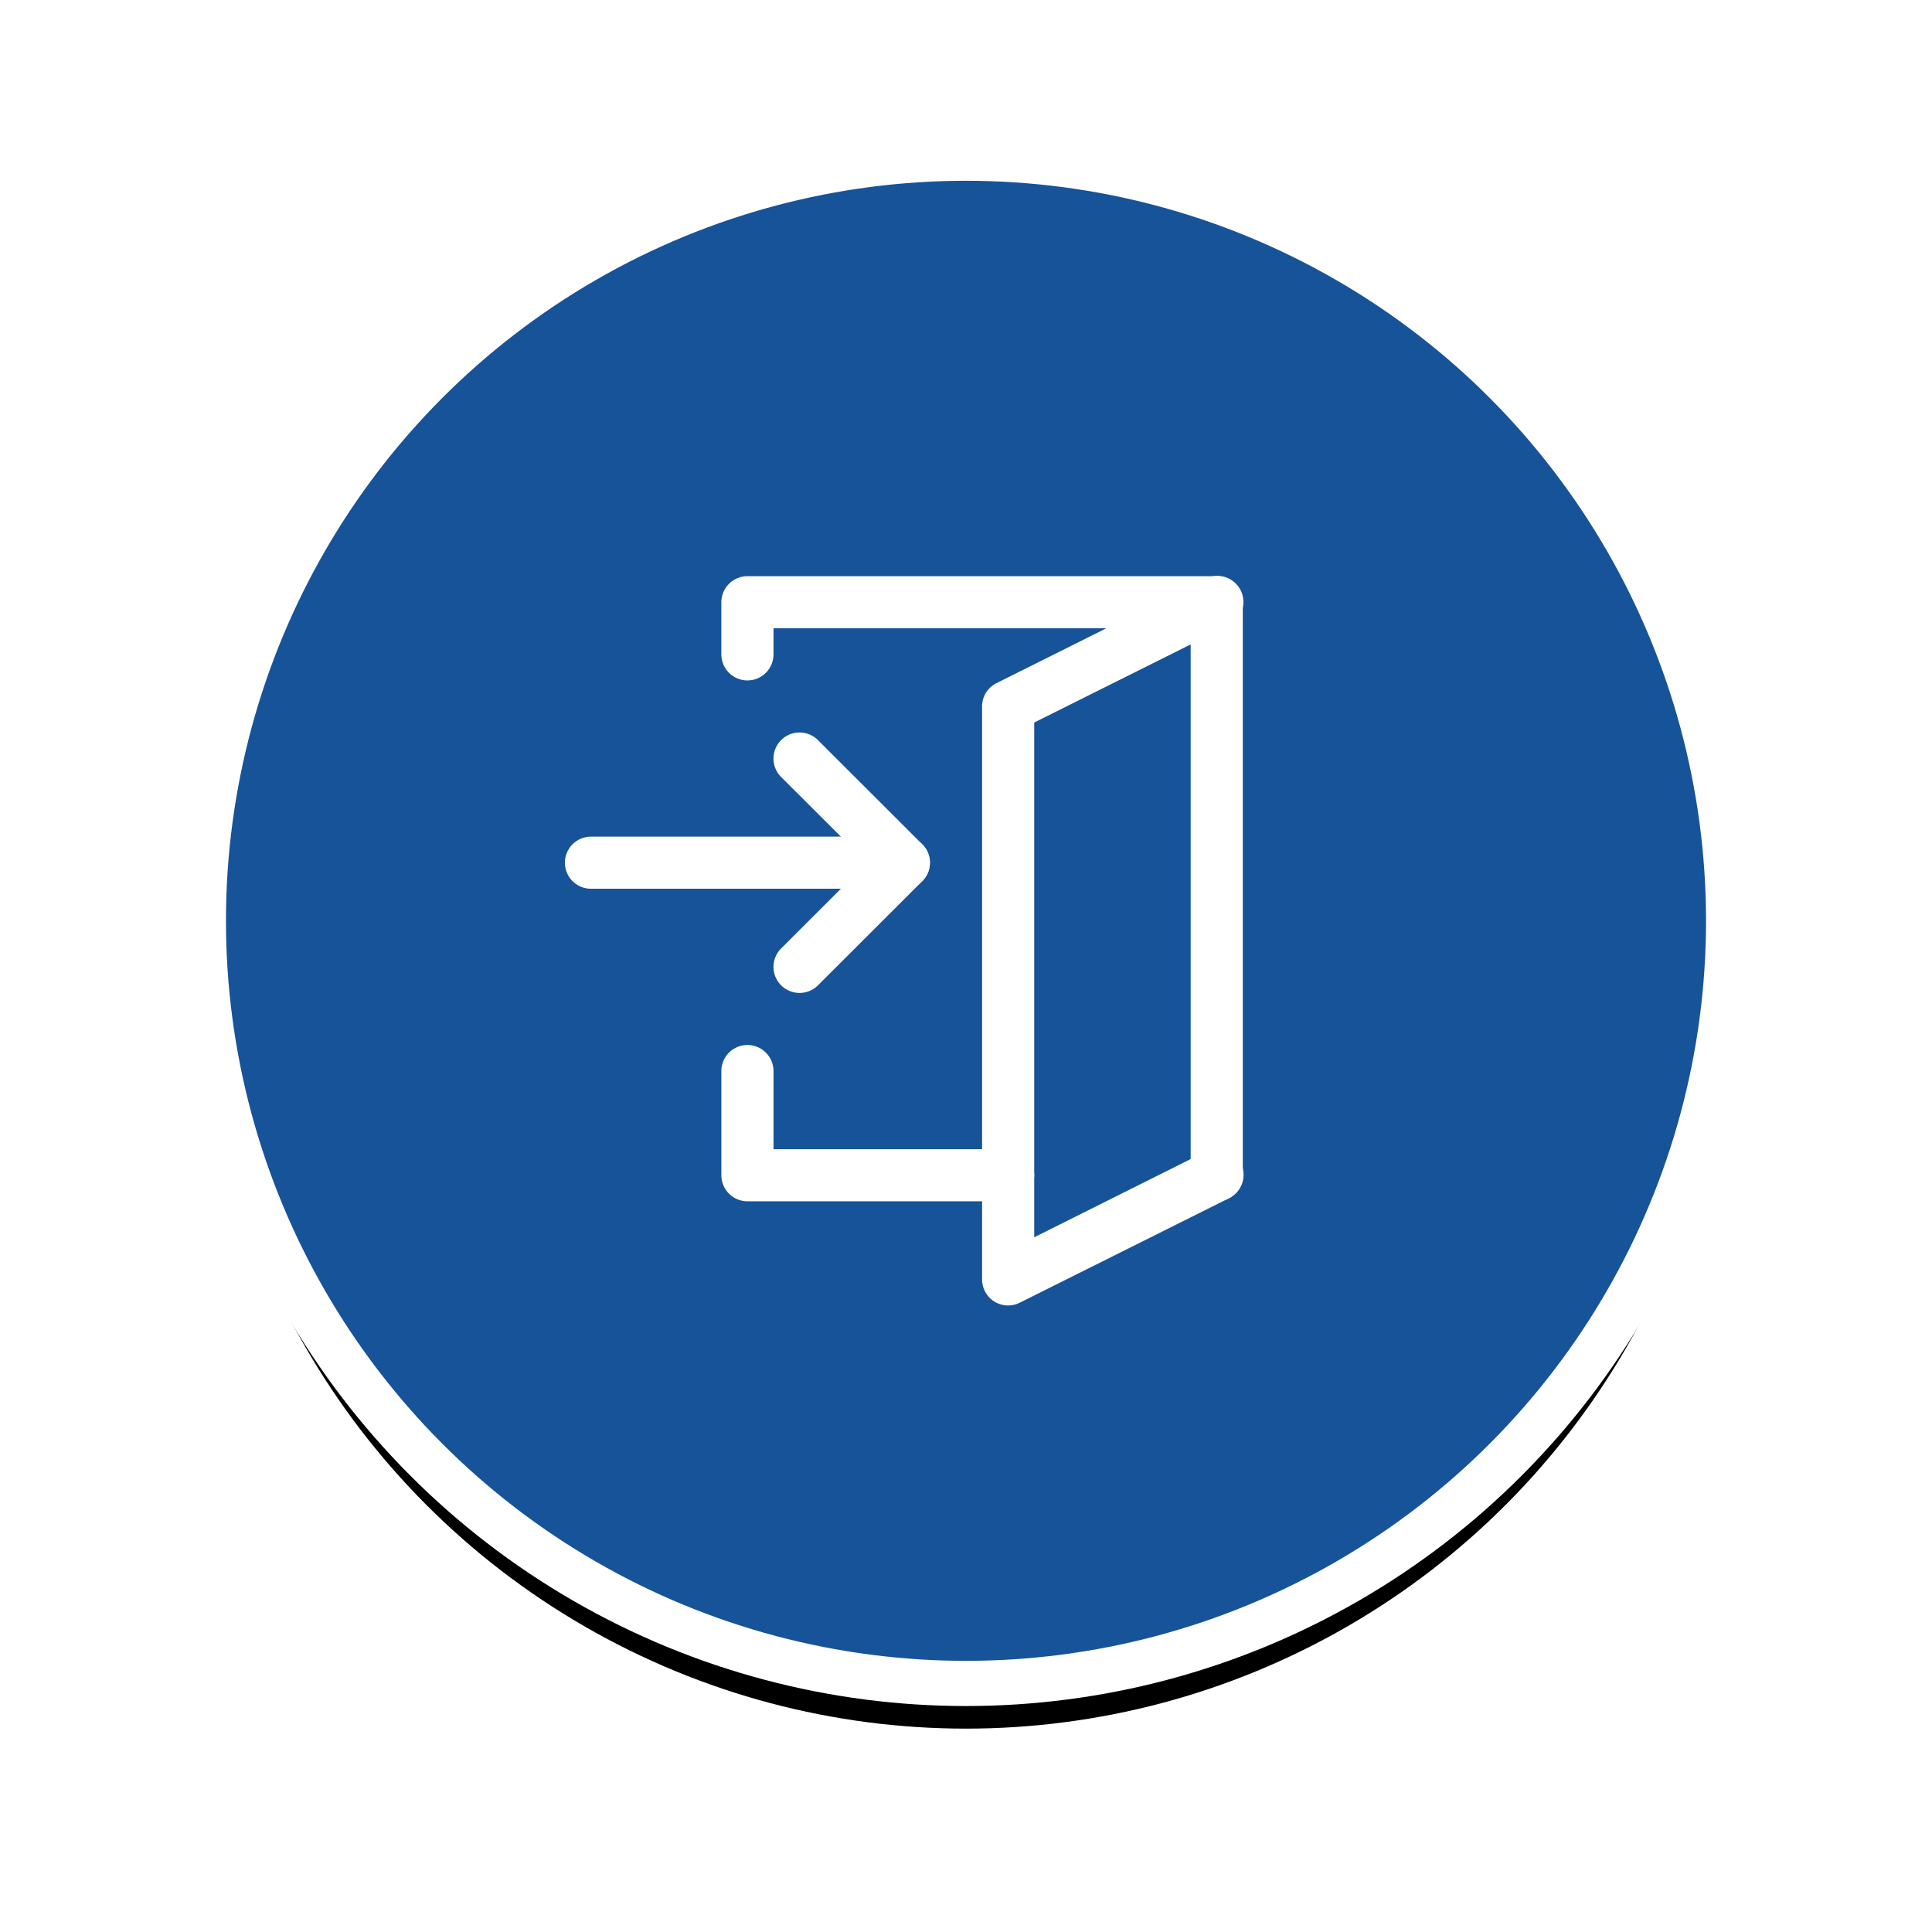
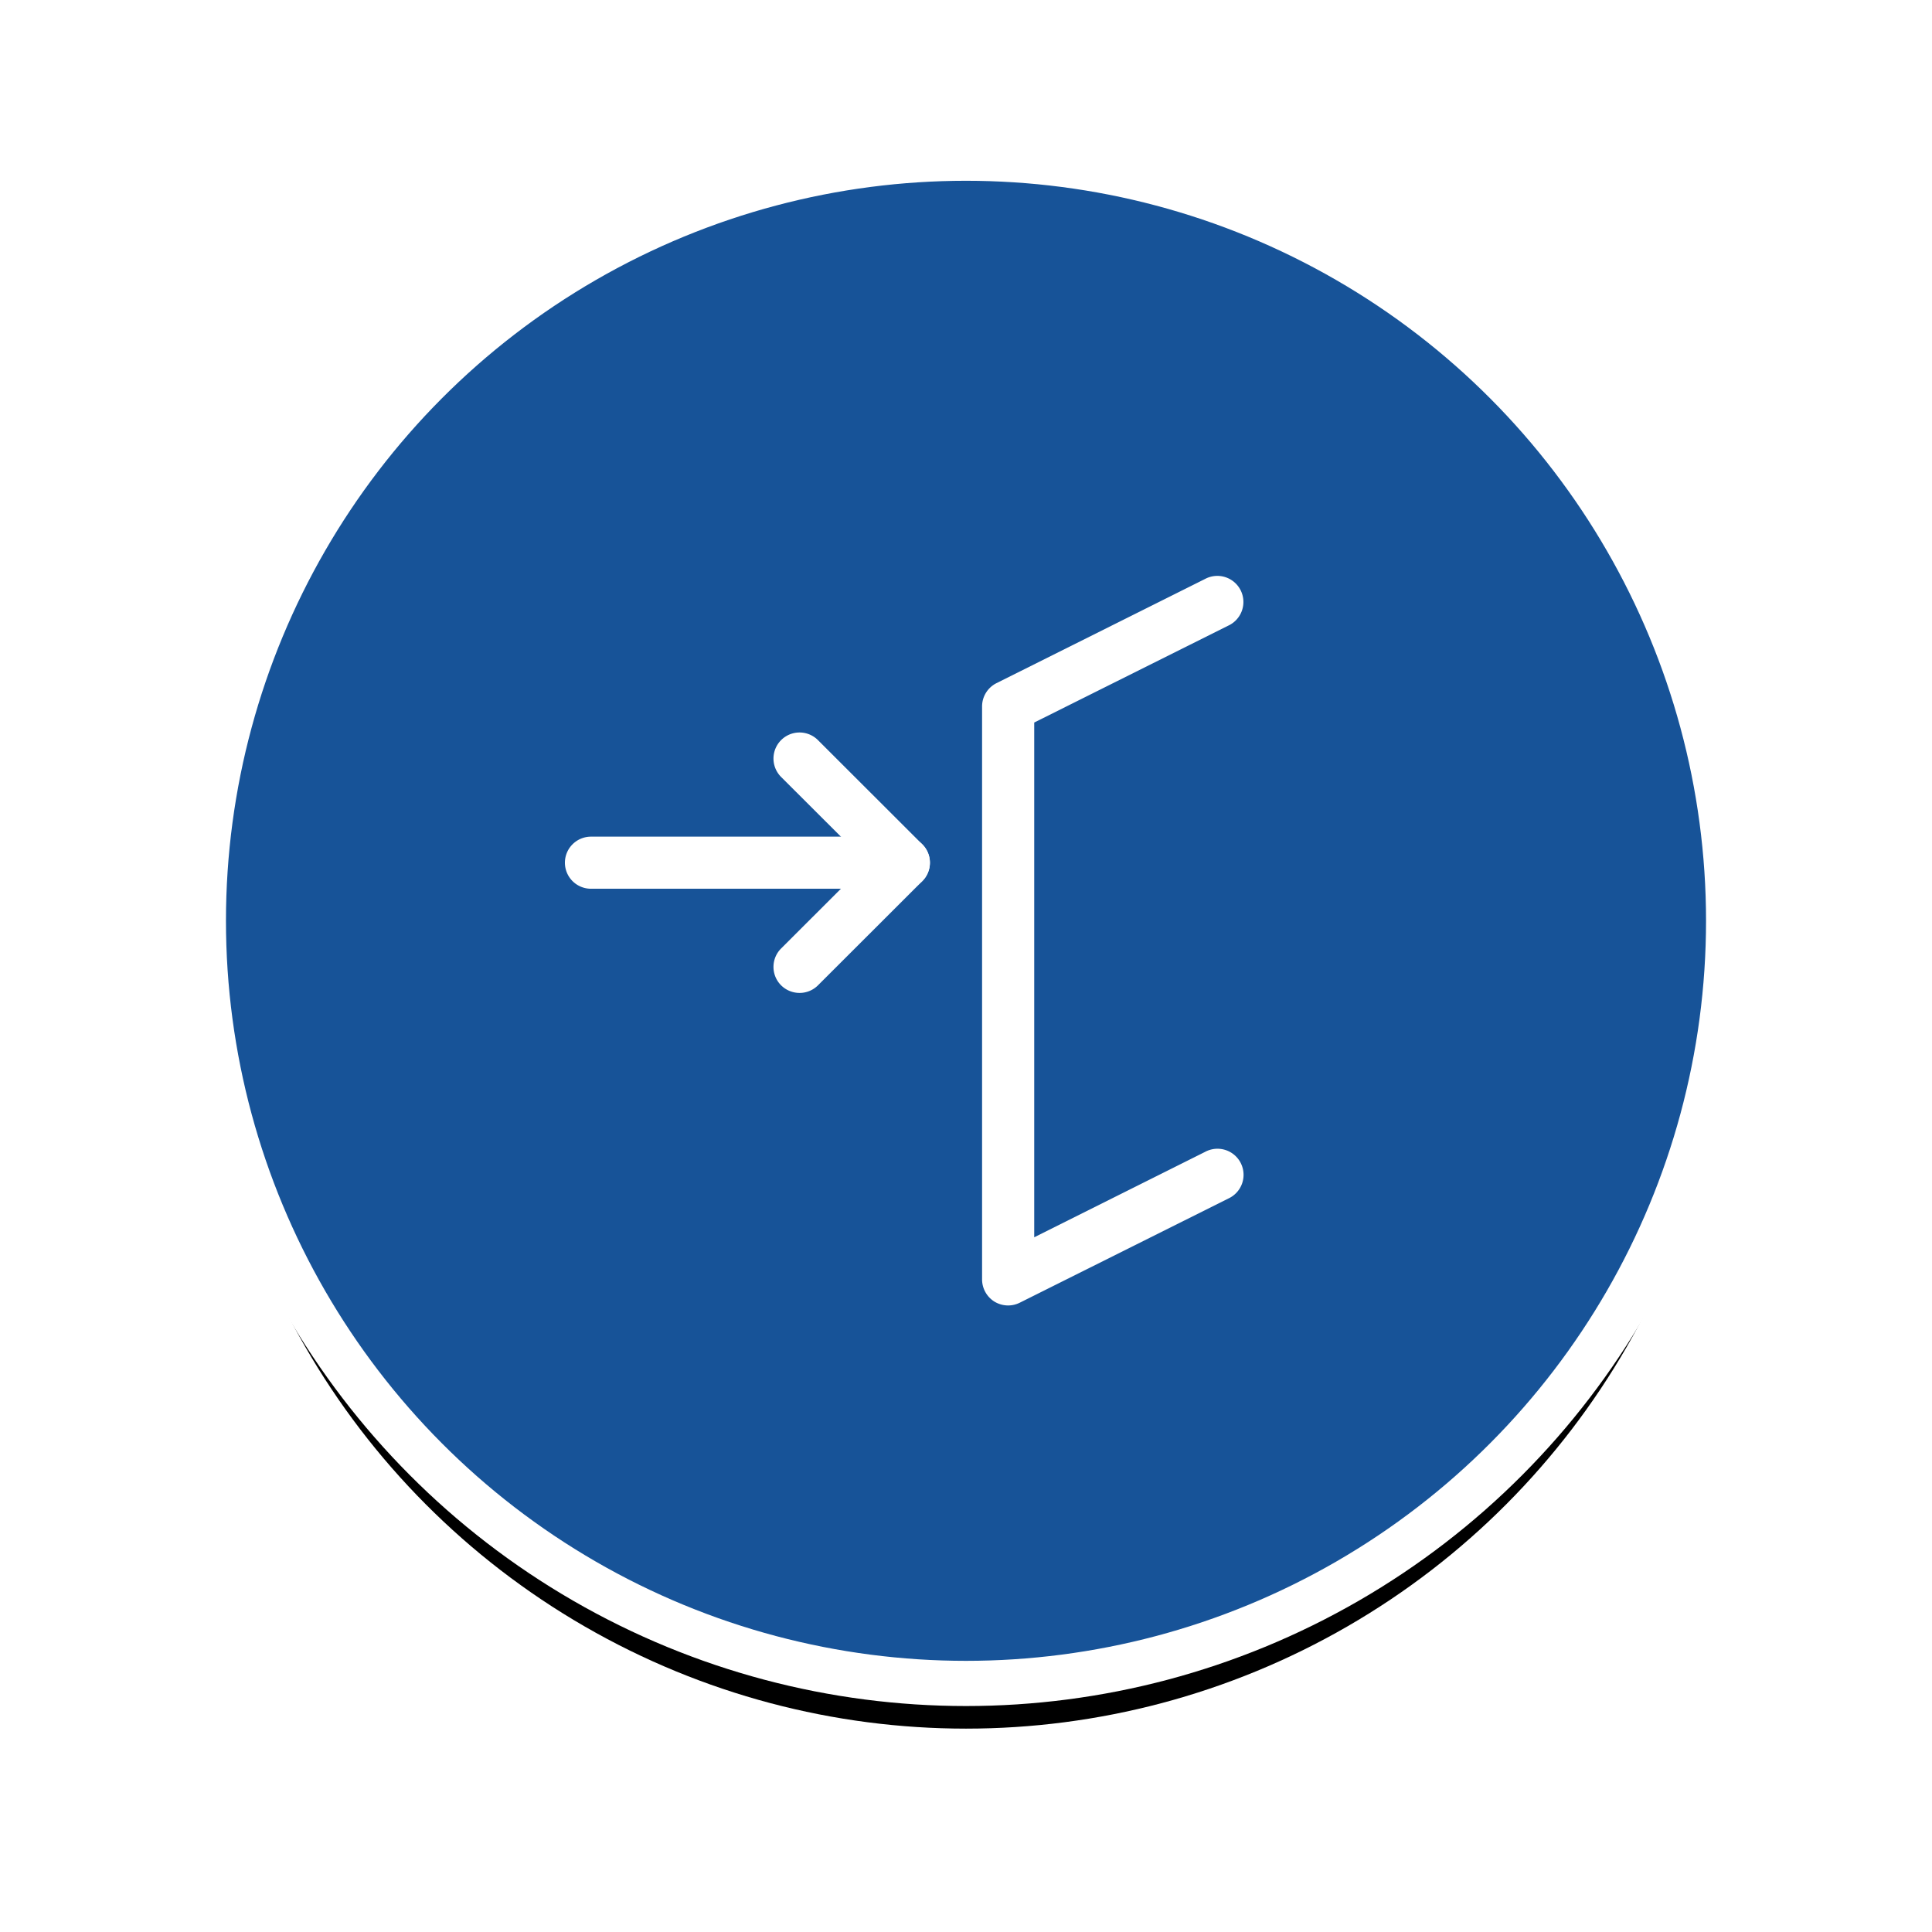
<svg xmlns="http://www.w3.org/2000/svg" xmlns:xlink="http://www.w3.org/1999/xlink" width="171" height="171" viewBox="0 0 171 171">
  <defs>
    <circle id="b" cx="67.5" cy="67.5" r="67.5" />
    <filter id="a" width="141.5%" height="141.5%" x="-20.7%" y="-17.8%" filterUnits="objectBoundingBox">
      <feMorphology in="SourceAlpha" operator="dilate" radius="2" result="shadowSpreadOuter1" />
      <feOffset dy="4" in="shadowSpreadOuter1" result="shadowOffsetOuter1" />
      <feGaussianBlur in="shadowOffsetOuter1" result="shadowBlurOuter1" stdDeviation="8" />
      <feComposite in="shadowBlurOuter1" in2="SourceAlpha" operator="out" result="shadowBlurOuter1" />
      <feColorMatrix in="shadowBlurOuter1" values="0 0 0 0 0 0 0 0 0 0 0 0 0 0 0 0 0 0 0.25 0" />
    </filter>
  </defs>
  <g fill="none" fill-rule="evenodd">
    <g transform="translate(18 14)">
      <use fill="#000" filter="url(#a)" xlink:href="#b" />
      <use fill="#175398" stroke="#FFF" stroke-width="4" xlink:href="#b" />
    </g>
    <g fill="#FFF" fill-rule="nonzero">
-       <path d="M107.692 106.325a2.307 2.307 0 0 1-2.307-2.306V55.61H68.462v2.306a2.307 2.307 0 0 1-4.616 0v-4.61A2.307 2.307 0 0 1 66.154 51h41.538A2.307 2.307 0 0 1 110 53.305v50.714a2.307 2.307 0 0 1-2.308 2.306zM89.23 106.325H66.155a2.307 2.307 0 0 1-2.308-2.306V94.8a2.307 2.307 0 0 1 4.616 0v6.915H89.23a2.307 2.307 0 0 1 2.307 2.305 2.307 2.307 0 0 1-2.307 2.306z" />
      <path d="M89.23 115.545c-.424 0-.844-.115-1.213-.34a2.32 2.32 0 0 1-1.094-1.965V62.526c0-.871.494-1.669 1.274-2.06l18.461-9.222a2.308 2.308 0 1 1 2.064 4.127l-17.184 8.58v45.56l15.12-7.557a2.308 2.308 0 1 1 2.064 4.126l-18.462 9.221a2.313 2.313 0 0 1-1.03.244zM80 78.662H52.308A2.307 2.307 0 0 1 50 76.357a2.307 2.307 0 0 1 2.308-2.305H80a2.307 2.307 0 0 1 2.308 2.305A2.307 2.307 0 0 1 80 78.662z" />
      <path d="M70.77 87.883a2.32 2.32 0 0 1-1.635-.673c-.9-.899-.9-2.36 0-3.26l7.602-7.593-7.602-7.589a2.305 2.305 0 1 1 3.263-3.26l9.231 9.222c.9.899.9 2.36 0 3.26l-9.23 9.22a2.3 2.3 0 0 1-1.63.673z" />
    </g>
  </g>
</svg>